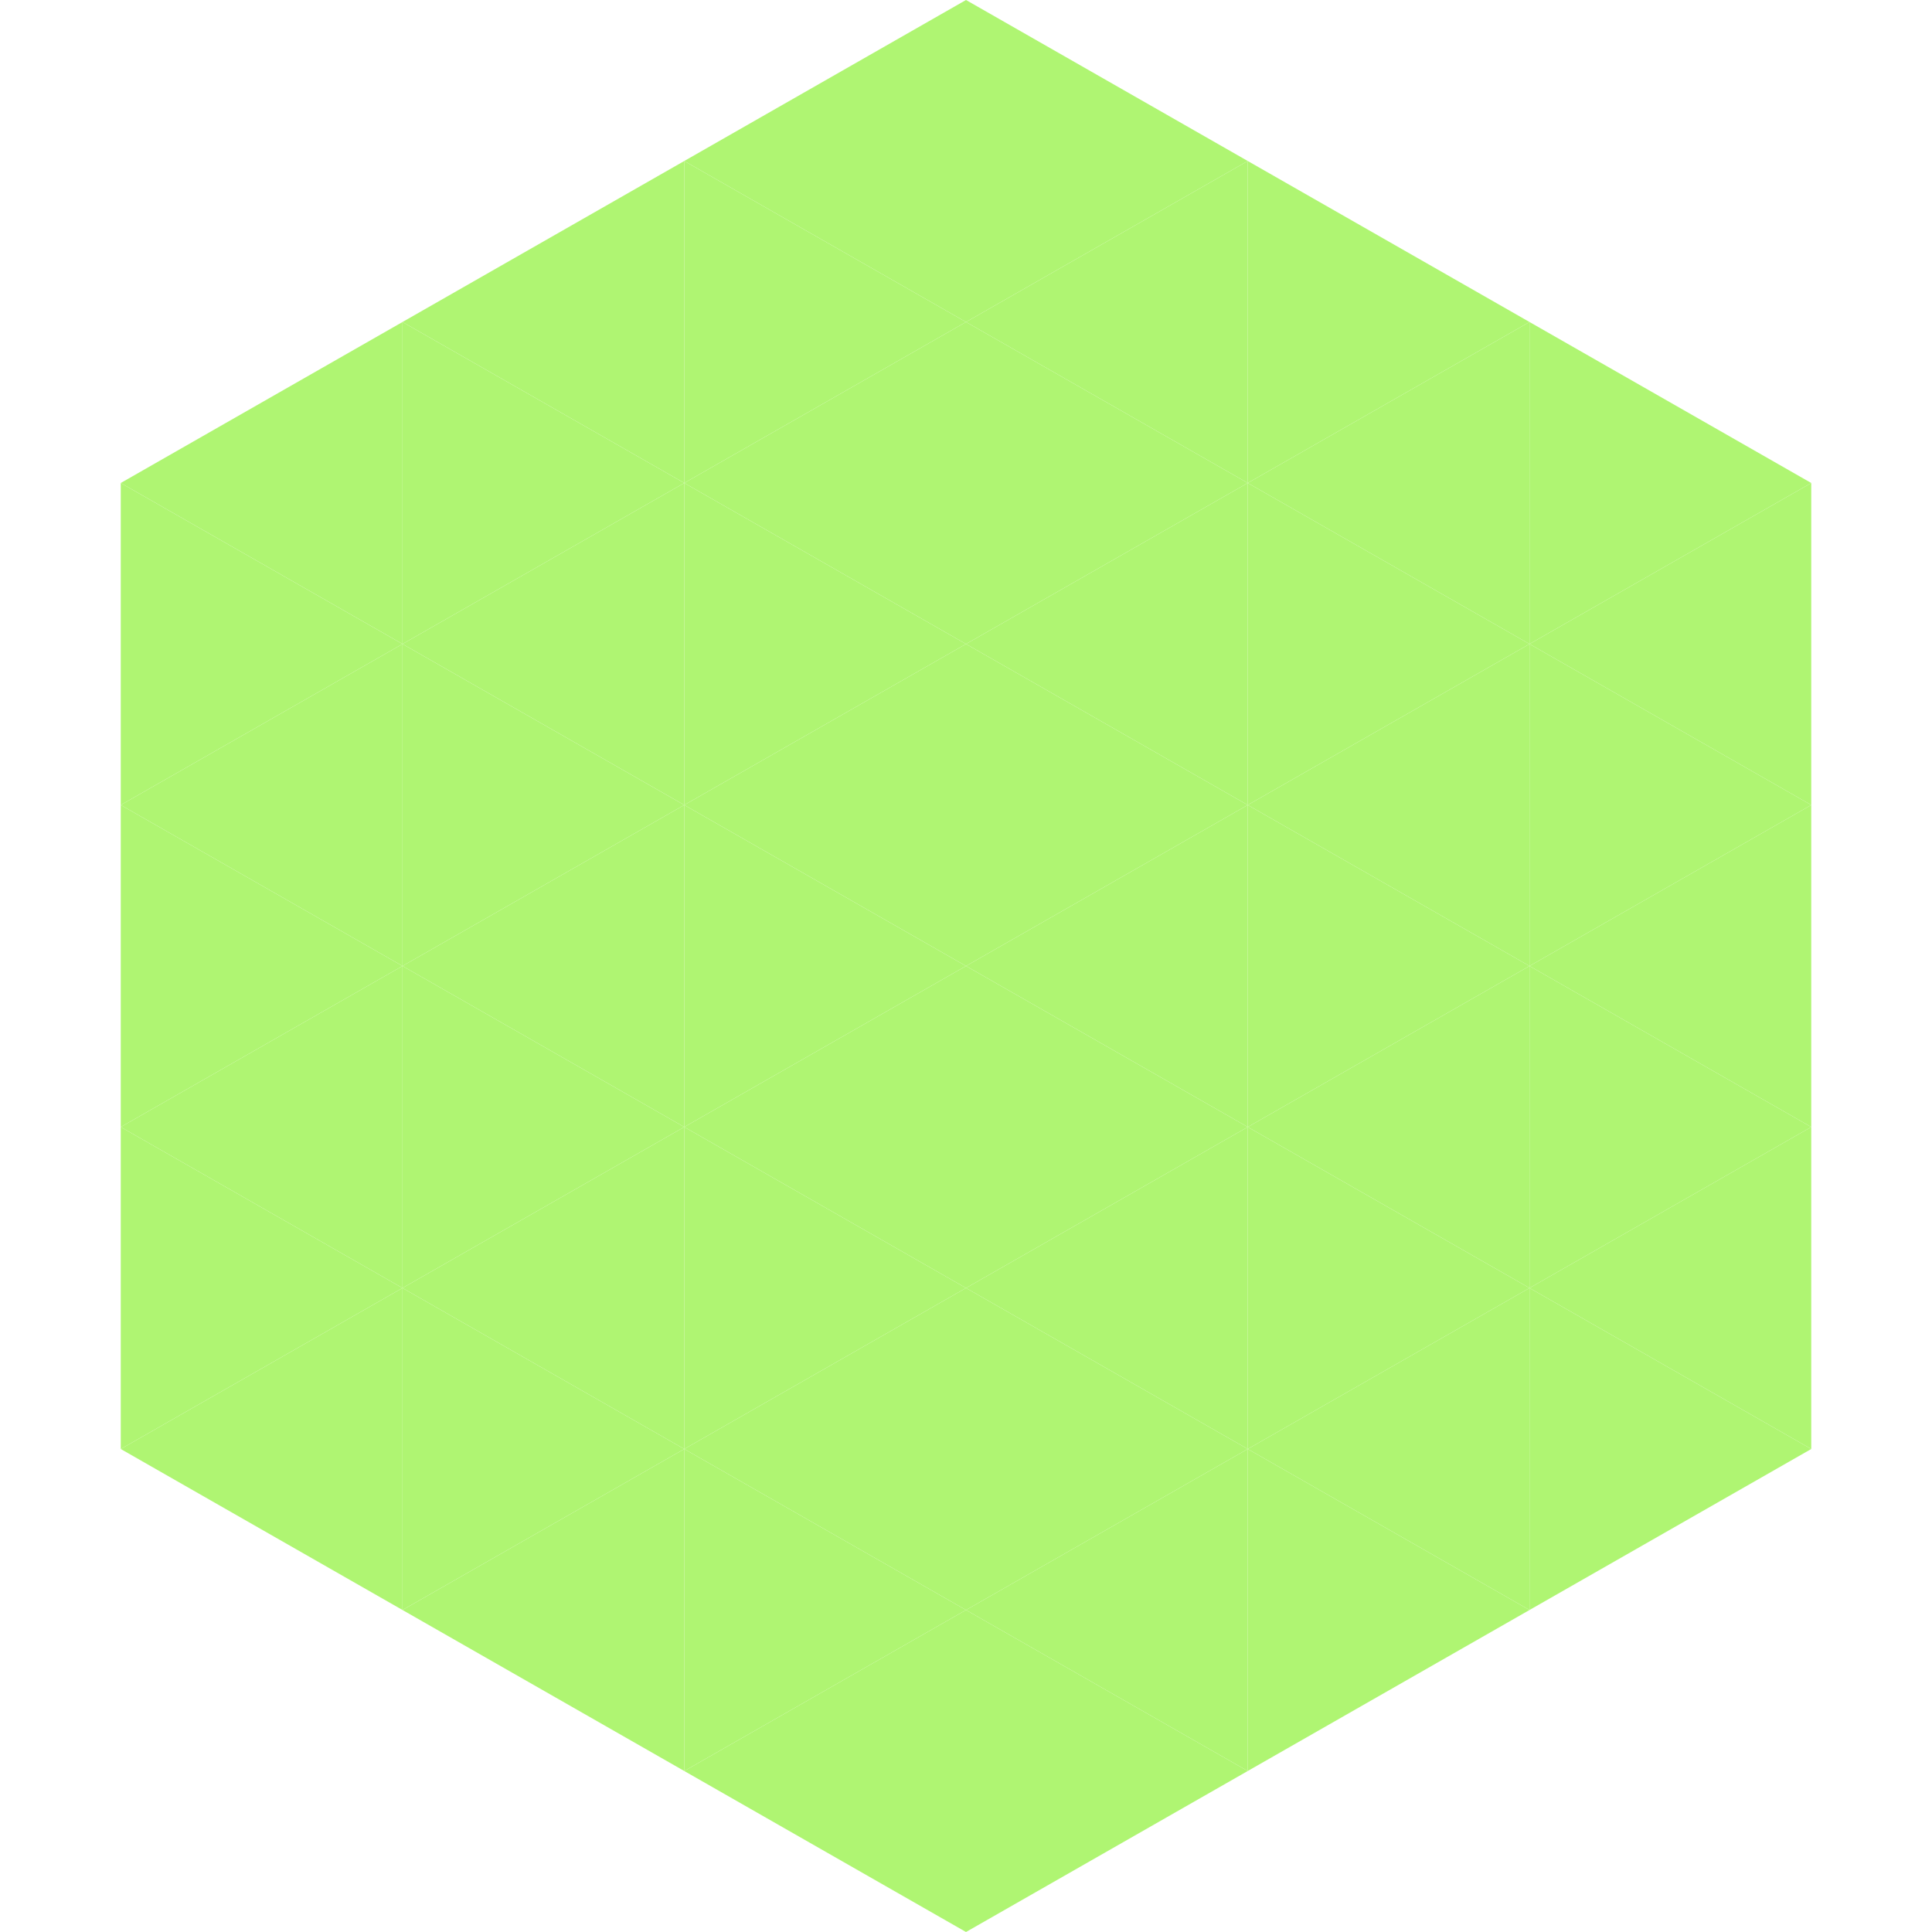
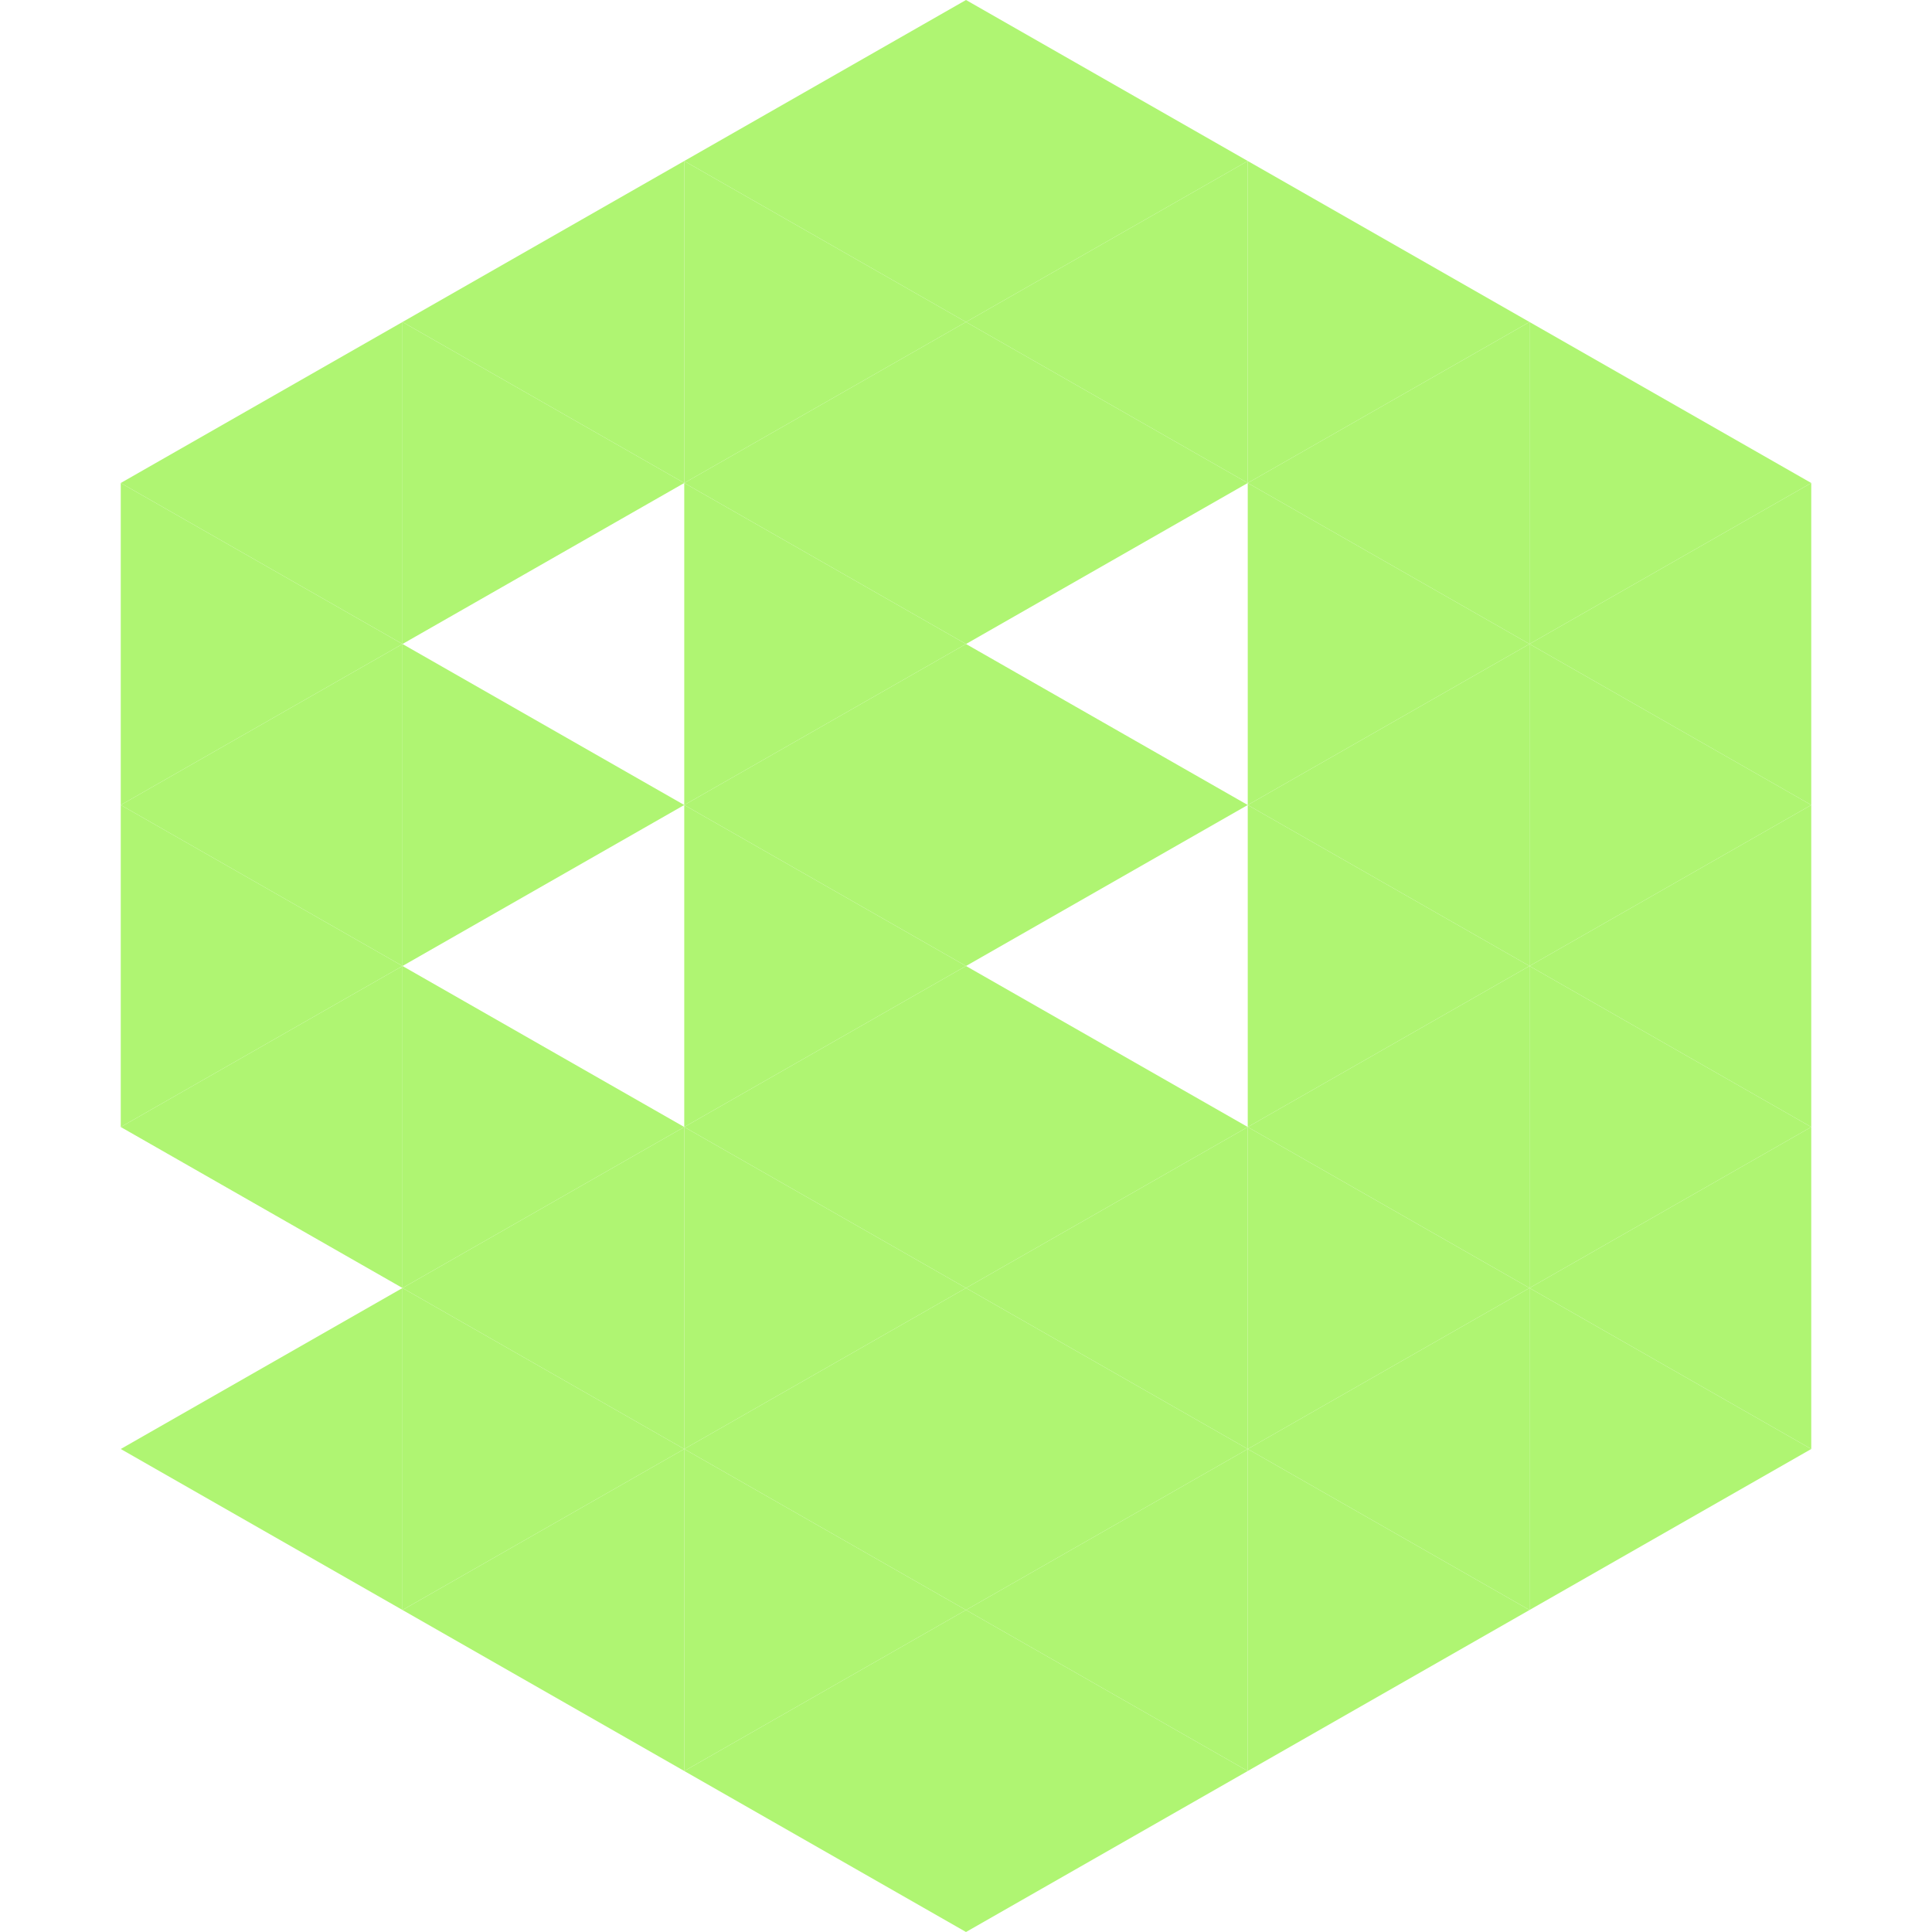
<svg xmlns="http://www.w3.org/2000/svg" width="240" height="240">
  <polygon points="50,40 15,60 50,80" style="fill:rgb(175,245,114)" />
  <polygon points="190,40 225,60 190,80" style="fill:rgb(175,245,114)" />
  <polygon points="15,60 50,80 15,100" style="fill:rgb(175,245,114)" />
  <polygon points="225,60 190,80 225,100" style="fill:rgb(175,245,114)" />
  <polygon points="50,80 15,100 50,120" style="fill:rgb(175,245,114)" />
  <polygon points="190,80 225,100 190,120" style="fill:rgb(175,245,114)" />
  <polygon points="15,100 50,120 15,140" style="fill:rgb(175,245,114)" />
  <polygon points="225,100 190,120 225,140" style="fill:rgb(175,245,114)" />
  <polygon points="50,120 15,140 50,160" style="fill:rgb(175,245,114)" />
  <polygon points="190,120 225,140 190,160" style="fill:rgb(175,245,114)" />
-   <polygon points="15,140 50,160 15,180" style="fill:rgb(175,245,114)" />
  <polygon points="225,140 190,160 225,180" style="fill:rgb(175,245,114)" />
  <polygon points="50,160 15,180 50,200" style="fill:rgb(175,245,114)" />
  <polygon points="190,160 225,180 190,200" style="fill:rgb(175,245,114)" />
  <polygon points="15,180 50,200 15,220" style="fill:rgb(255,255,255); fill-opacity:0" />
  <polygon points="225,180 190,200 225,220" style="fill:rgb(255,255,255); fill-opacity:0" />
  <polygon points="50,0 85,20 50,40" style="fill:rgb(255,255,255); fill-opacity:0" />
  <polygon points="190,0 155,20 190,40" style="fill:rgb(255,255,255); fill-opacity:0" />
  <polygon points="85,20 50,40 85,60" style="fill:rgb(175,245,114)" />
  <polygon points="155,20 190,40 155,60" style="fill:rgb(175,245,114)" />
  <polygon points="50,40 85,60 50,80" style="fill:rgb(175,245,114)" />
  <polygon points="190,40 155,60 190,80" style="fill:rgb(175,245,114)" />
-   <polygon points="85,60 50,80 85,100" style="fill:rgb(175,245,114)" />
  <polygon points="155,60 190,80 155,100" style="fill:rgb(175,245,114)" />
  <polygon points="50,80 85,100 50,120" style="fill:rgb(175,245,114)" />
  <polygon points="190,80 155,100 190,120" style="fill:rgb(175,245,114)" />
-   <polygon points="85,100 50,120 85,140" style="fill:rgb(175,245,114)" />
  <polygon points="155,100 190,120 155,140" style="fill:rgb(175,245,114)" />
  <polygon points="50,120 85,140 50,160" style="fill:rgb(175,245,114)" />
  <polygon points="190,120 155,140 190,160" style="fill:rgb(175,245,114)" />
  <polygon points="85,140 50,160 85,180" style="fill:rgb(175,245,114)" />
  <polygon points="155,140 190,160 155,180" style="fill:rgb(175,245,114)" />
  <polygon points="50,160 85,180 50,200" style="fill:rgb(175,245,114)" />
  <polygon points="190,160 155,180 190,200" style="fill:rgb(175,245,114)" />
  <polygon points="85,180 50,200 85,220" style="fill:rgb(175,245,114)" />
  <polygon points="155,180 190,200 155,220" style="fill:rgb(175,245,114)" />
  <polygon points="120,0 85,20 120,40" style="fill:rgb(175,245,114)" />
  <polygon points="120,0 155,20 120,40" style="fill:rgb(175,245,114)" />
  <polygon points="85,20 120,40 85,60" style="fill:rgb(175,245,114)" />
  <polygon points="155,20 120,40 155,60" style="fill:rgb(175,245,114)" />
  <polygon points="120,40 85,60 120,80" style="fill:rgb(175,245,114)" />
  <polygon points="120,40 155,60 120,80" style="fill:rgb(175,245,114)" />
  <polygon points="85,60 120,80 85,100" style="fill:rgb(175,245,114)" />
-   <polygon points="155,60 120,80 155,100" style="fill:rgb(175,245,114)" />
  <polygon points="120,80 85,100 120,120" style="fill:rgb(175,245,114)" />
  <polygon points="120,80 155,100 120,120" style="fill:rgb(175,245,114)" />
  <polygon points="85,100 120,120 85,140" style="fill:rgb(175,245,114)" />
-   <polygon points="155,100 120,120 155,140" style="fill:rgb(175,245,114)" />
  <polygon points="120,120 85,140 120,160" style="fill:rgb(175,245,114)" />
  <polygon points="120,120 155,140 120,160" style="fill:rgb(175,245,114)" />
  <polygon points="85,140 120,160 85,180" style="fill:rgb(175,245,114)" />
  <polygon points="155,140 120,160 155,180" style="fill:rgb(175,245,114)" />
  <polygon points="120,160 85,180 120,200" style="fill:rgb(175,245,114)" />
  <polygon points="120,160 155,180 120,200" style="fill:rgb(175,245,114)" />
  <polygon points="85,180 120,200 85,220" style="fill:rgb(175,245,114)" />
  <polygon points="155,180 120,200 155,220" style="fill:rgb(175,245,114)" />
  <polygon points="120,200 85,220 120,240" style="fill:rgb(175,245,114)" />
  <polygon points="120,200 155,220 120,240" style="fill:rgb(175,245,114)" />
  <polygon points="85,220 120,240 85,260" style="fill:rgb(255,255,255); fill-opacity:0" />
  <polygon points="155,220 120,240 155,260" style="fill:rgb(255,255,255); fill-opacity:0" />
</svg>